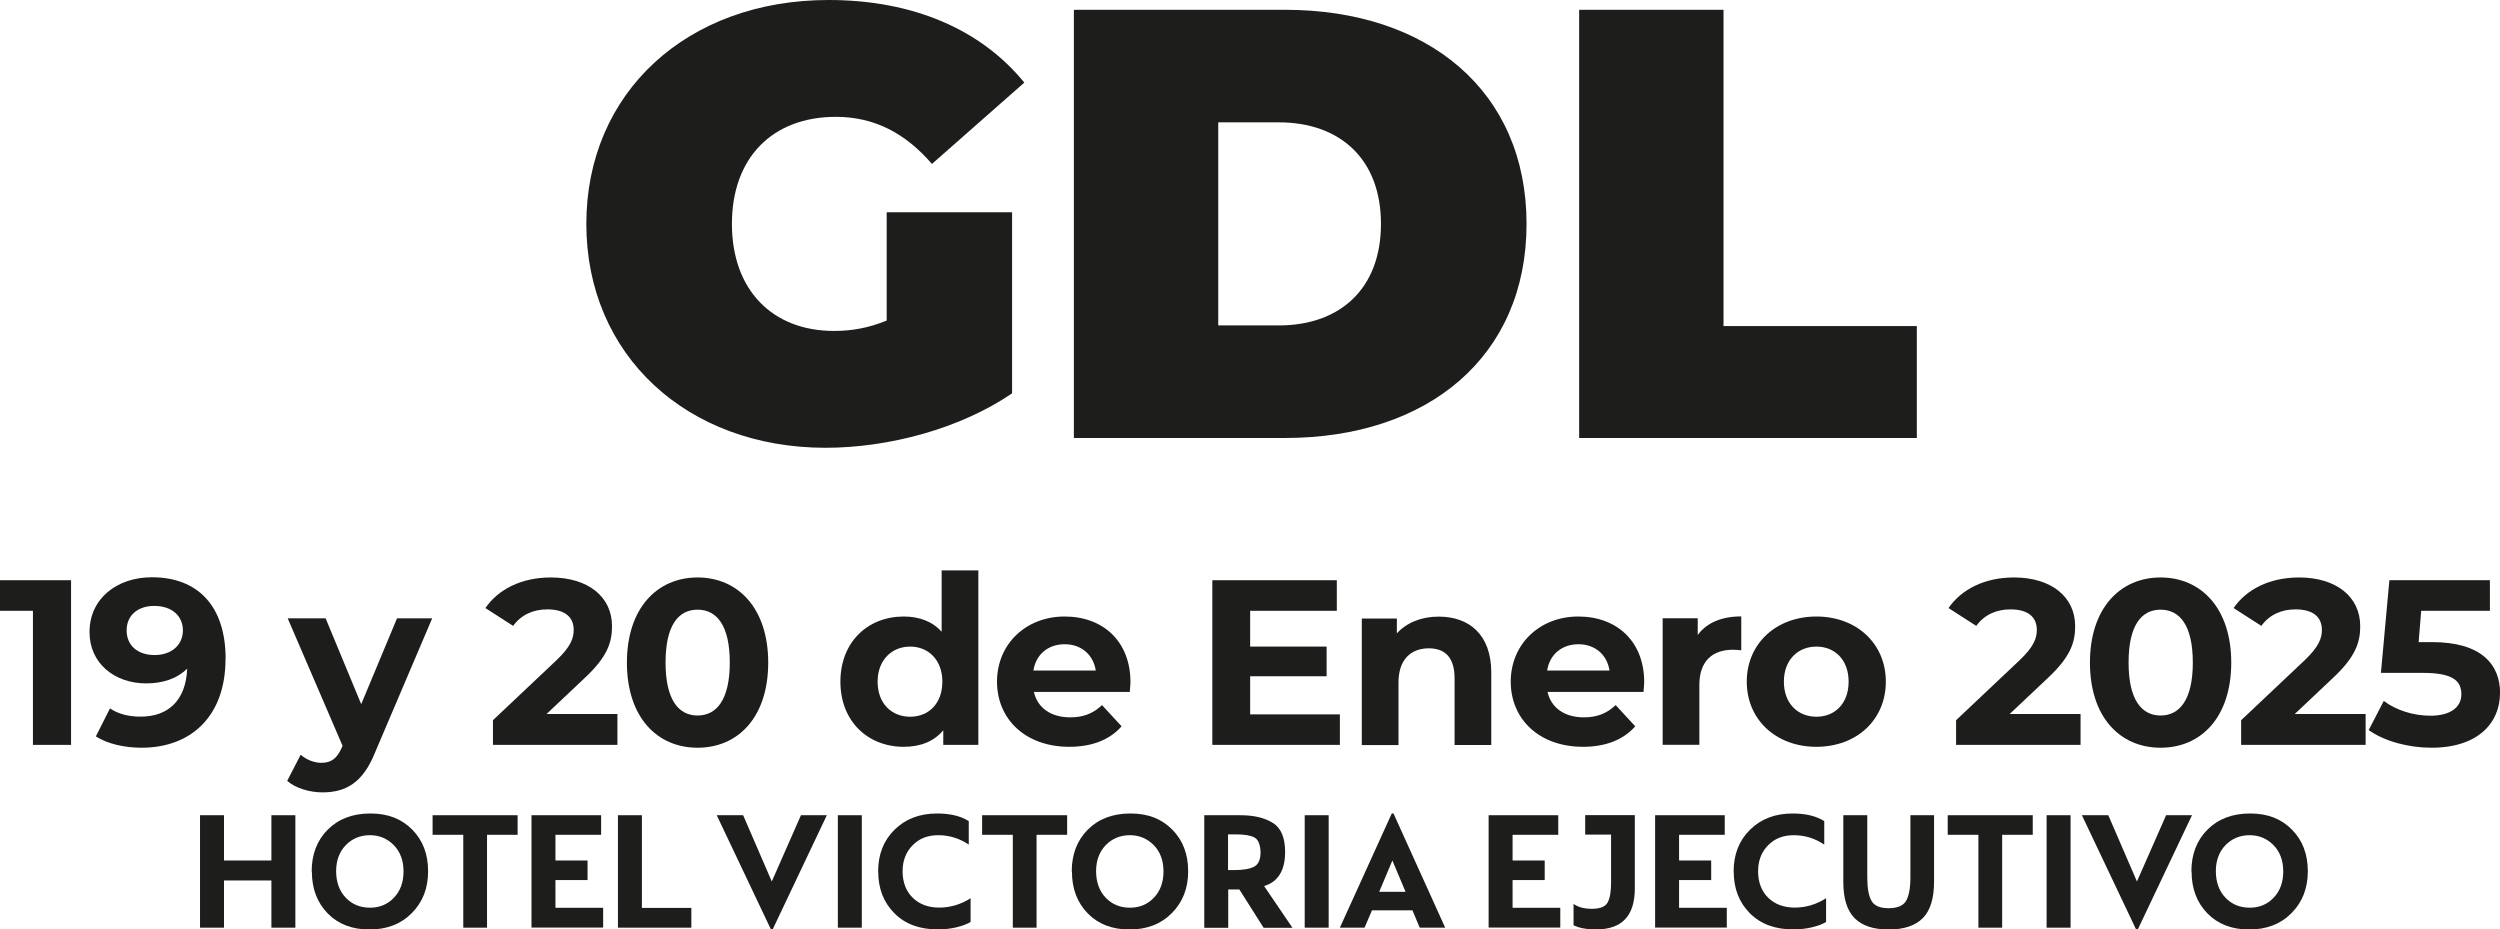
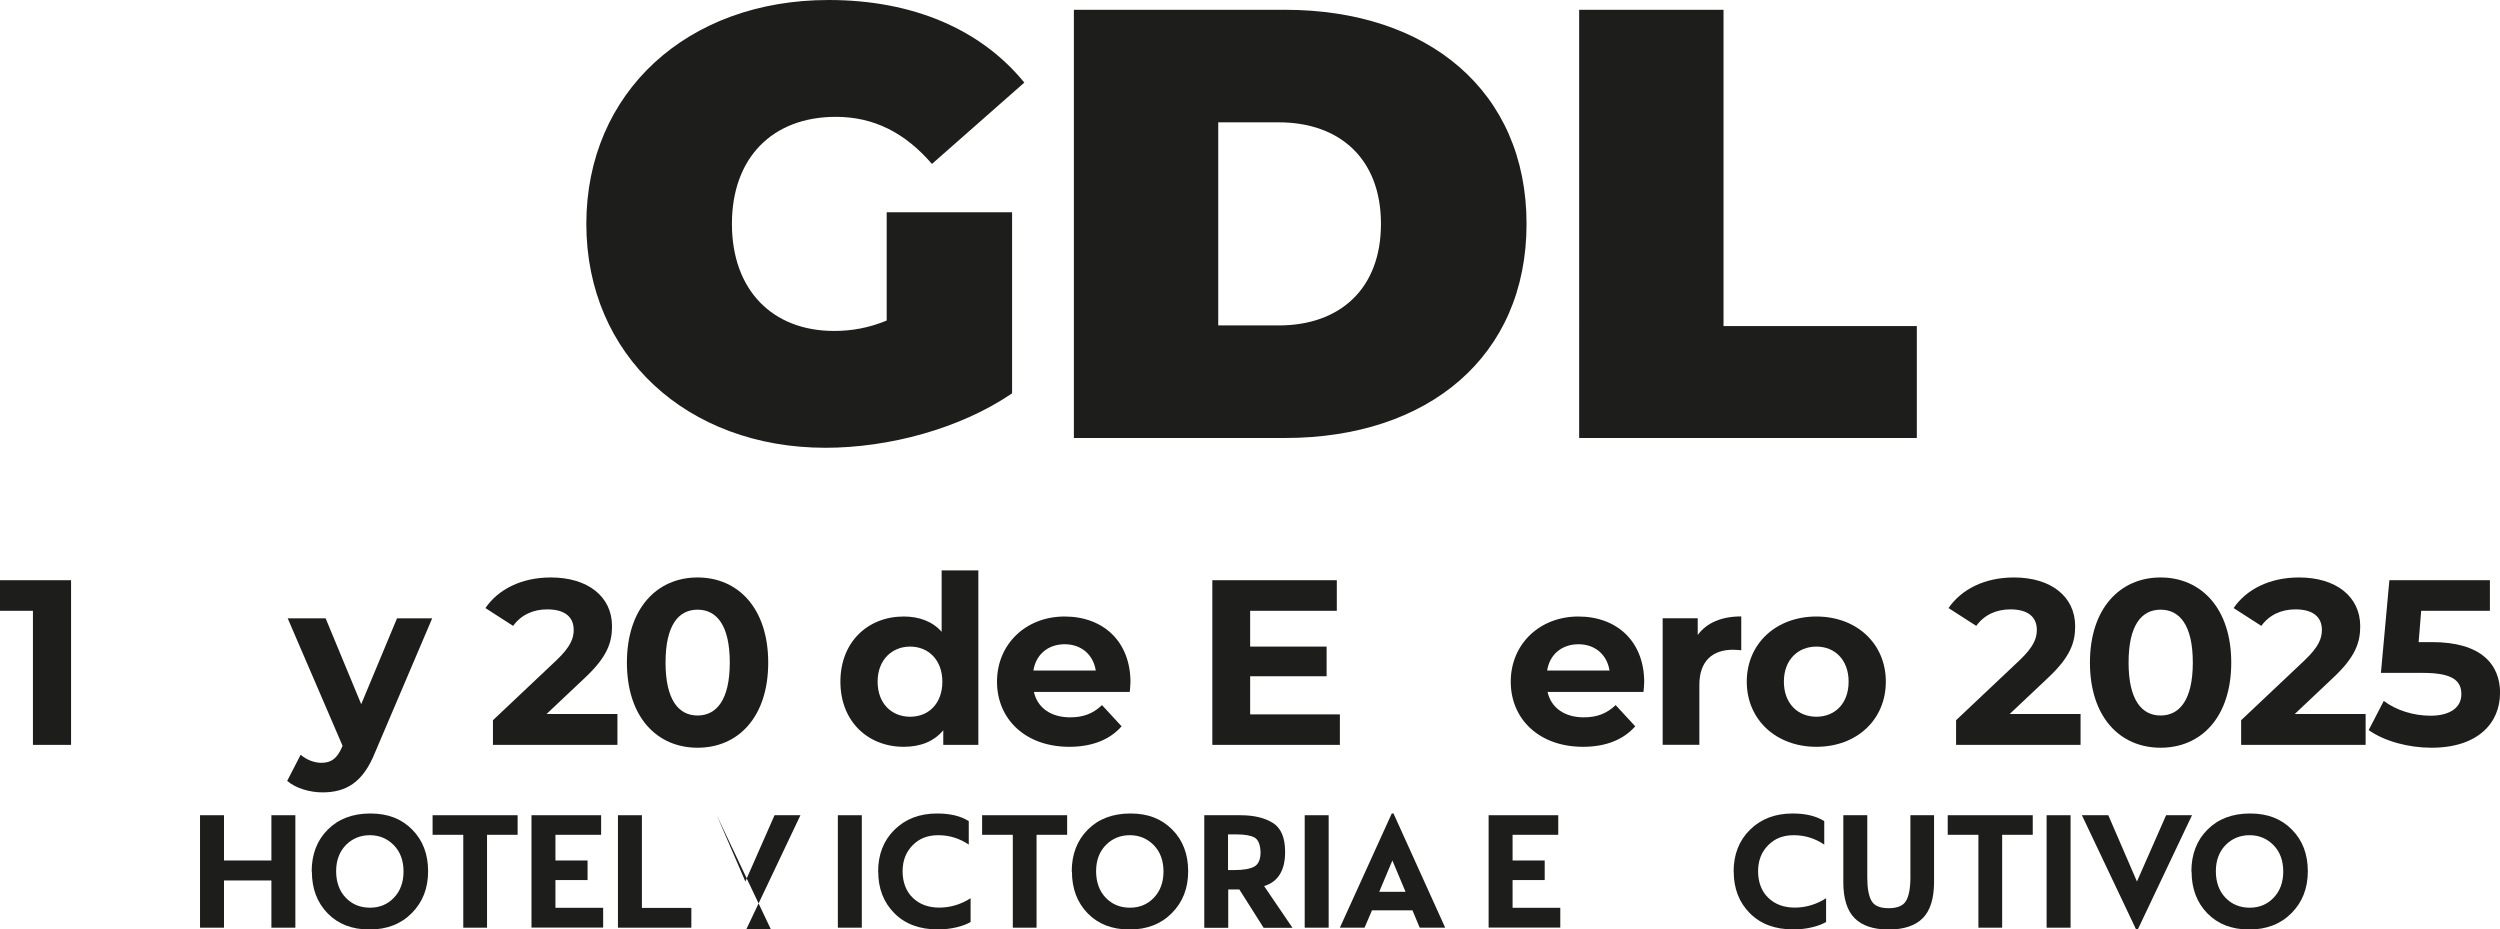
<svg xmlns="http://www.w3.org/2000/svg" id="Capa_2" viewBox="0 0 245.21 91.16">
  <defs>
    <style>.cls-1{fill:#1d1d1b;}</style>
  </defs>
  <g id="Capa_1-2">
    <path class="cls-1" d="M19.62,90.99v-11.03h2.35v4.44h4.65v-4.44h2.35v11.03h-2.35v-4.63h-4.65v4.63h-2.35Z" />
    <path class="cls-1" d="M30.57,85.48c0-1.69.53-3.06,1.58-4.11s2.44-1.58,4.18-1.58,3.06.53,4.1,1.58c1.04,1.05,1.56,2.41,1.56,4.08s-.53,3.03-1.59,4.1c-1.06,1.08-2.45,1.62-4.16,1.62s-3.07-.53-4.1-1.58c-1.03-1.06-1.55-2.42-1.55-4.1ZM39.58,85.48c0-1.07-.32-1.93-.95-2.58-.64-.65-1.42-.98-2.35-.98s-1.74.33-2.37.98c-.62.65-.94,1.5-.94,2.55s.31,1.94.94,2.6c.62.65,1.42.98,2.38.98s1.73-.33,2.35-.98c.62-.65.94-1.51.94-2.56Z" />
    <path class="cls-1" d="M45.44,90.99v-9.11h-3.01v-1.92h8.34v1.92h-3v9.11h-2.33Z" />
    <path class="cls-1" d="M52.13,90.99v-11.03h6.83v1.92h-4.48v2.52h3.15v1.92h-3.15v2.72h4.68v1.94h-7.03Z" />
    <path class="cls-1" d="M60.61,90.99v-11.03h2.35v9.09h4.85v1.94h-7.2Z" />
-     <path class="cls-1" d="M75.61,91.15l-5.31-11.19h2.59l2.81,6.5,2.86-6.5h2.54l-5.31,11.19h-.17Z" />
+     <path class="cls-1" d="M75.61,91.15l-5.31-11.19l2.81,6.5,2.86-6.5h2.54l-5.31,11.19h-.17Z" />
    <path class="cls-1" d="M82.18,90.99v-11.03h2.35v11.03h-2.35Z" />
    <path class="cls-1" d="M86.13,85.49c0-1.67.53-3.04,1.6-4.1s2.46-1.6,4.19-1.6c1.28,0,2.32.25,3.1.75v2.3c-.91-.61-1.9-.92-2.98-.92s-1.88.33-2.53.99c-.65.66-.98,1.51-.98,2.55s.33,1.96,1,2.6c.66.64,1.53.96,2.6.96s2.13-.31,3.07-.92v2.33c-.33.2-.79.38-1.37.52-.58.14-1.2.21-1.85.21-1.79,0-3.21-.53-4.26-1.59s-1.58-2.42-1.58-4.08Z" />
    <path class="cls-1" d="M99.34,90.99v-9.11h-3.01v-1.92h8.34v1.92h-3v9.11h-2.33Z" />
    <path class="cls-1" d="M105.12,85.48c0-1.69.53-3.06,1.58-4.11s2.44-1.58,4.18-1.58,3.06.53,4.1,1.58c1.04,1.05,1.56,2.41,1.56,4.08s-.53,3.03-1.59,4.1c-1.06,1.08-2.45,1.62-4.16,1.62s-3.07-.53-4.1-1.58c-1.03-1.06-1.55-2.42-1.55-4.1ZM114.12,85.48c0-1.07-.32-1.93-.95-2.58-.64-.65-1.42-.98-2.35-.98s-1.74.33-2.37.98c-.62.65-.94,1.5-.94,2.55s.31,1.94.94,2.6c.62.65,1.42.98,2.38.98s1.73-.33,2.35-.98c.62-.65.94-1.51.94-2.56Z" />
    <path class="cls-1" d="M118.12,90.99v-11.03h3.54c1.32,0,2.38.25,3.18.75.81.5,1.21,1.45,1.21,2.86,0,1.8-.69,2.92-2.06,3.34l2.78,4.09h-2.83l-2.38-3.76h-1.09v3.76h-2.35ZM120.46,85.34h.61c.91,0,1.56-.12,1.97-.35.4-.23.6-.7.6-1.41-.03-.75-.23-1.23-.59-1.43-.36-.2-.95-.31-1.78-.31h-.82v3.49Z" />
    <path class="cls-1" d="M127.97,90.99v-11.03h2.35v11.03h-2.35Z" />
    <path class="cls-1" d="M131.42,90.99l5.09-11.2h.17l5.07,11.2h-2.5l-.71-1.7h-3.97l-.73,1.7h-2.42ZM135.27,87.47h2.59l-1.29-3.07-1.29,3.07Z" />
    <path class="cls-1" d="M146.01,90.99v-11.03h6.83v1.92h-4.48v2.52h3.15v1.92h-3.15v2.72h4.68v1.94h-7.03Z" />
-     <path class="cls-1" d="M154.34,90.75v-2.09c.45.32,1.05.48,1.79.48.79,0,1.31-.2,1.54-.6.23-.4.35-1.05.35-1.96v-4.72h-2.54v-1.91h4.87v7.19c0,2.68-1.26,4.02-3.78,4.02-.96,0-1.71-.14-2.23-.41Z" />
-     <path class="cls-1" d="M162.34,90.99v-11.03h6.83v1.92h-4.48v2.52h3.15v1.92h-3.15v2.72h4.68v1.94h-7.03Z" />
    <path class="cls-1" d="M170.04,85.49c0-1.67.53-3.04,1.6-4.1s2.46-1.6,4.19-1.6c1.28,0,2.32.25,3.1.75v2.3c-.91-.61-1.9-.92-2.98-.92s-1.88.33-2.53.99c-.65.66-.98,1.51-.98,2.55s.33,1.96,1,2.6c.66.64,1.53.96,2.6.96s2.13-.31,3.07-.92v2.33c-.33.2-.79.38-1.37.52-.58.14-1.2.21-1.85.21-1.79,0-3.21-.53-4.26-1.59s-1.58-2.42-1.58-4.08Z" />
    <path class="cls-1" d="M180.8,86.51v-6.55h2.35v6.11c0,1.06.14,1.82.42,2.3s.84.71,1.68.71,1.42-.24,1.7-.71c.28-.48.43-1.24.43-2.3v-6.11h2.32v6.54c0,1.62-.37,2.81-1.1,3.55-.73.74-1.85,1.12-3.35,1.12s-2.61-.37-3.35-1.12c-.73-.74-1.1-1.92-1.1-3.53Z" />
    <path class="cls-1" d="M194.05,90.99v-9.11h-3.01v-1.92h8.34v1.92h-3v9.11h-2.33Z" />
    <path class="cls-1" d="M200.74,90.99v-11.03h2.35v11.03h-2.35Z" />
    <path class="cls-1" d="M209.51,91.15l-5.31-11.19h2.59l2.81,6.5,2.86-6.5h2.54l-5.31,11.19h-.17Z" />
    <path class="cls-1" d="M214.94,85.48c0-1.69.53-3.06,1.58-4.11s2.44-1.58,4.18-1.58,3.06.53,4.1,1.58c1.04,1.05,1.56,2.41,1.56,4.08s-.53,3.03-1.59,4.1c-1.06,1.08-2.45,1.62-4.16,1.62s-3.07-.53-4.1-1.58c-1.03-1.06-1.55-2.42-1.55-4.1ZM223.95,85.48c0-1.07-.32-1.93-.95-2.58-.64-.65-1.42-.98-2.35-.98s-1.74.33-2.37.98c-.62.65-.94,1.5-.94,2.55s.31,1.94.94,2.6c.62.65,1.42.98,2.38.98s1.73-.33,2.35-.98c.62-.65.94-1.51.94-2.56Z" />
    <path class="cls-1" d="M6.97,56.91v16.15h-3.74v-13.15H0v-3h6.97Z" />
-     <path class="cls-1" d="M22.12,64.64c0,5.58-3.35,8.7-8.24,8.7-1.71,0-3.35-.39-4.48-1.11l1.39-2.75c.88.6,1.92.81,3.02.81,2.68,0,4.43-1.59,4.55-4.71-.95.95-2.33,1.45-4.02,1.45-3.12,0-5.56-1.98-5.56-5.03,0-3.3,2.7-5.38,6.12-5.38,4.48,0,7.23,2.79,7.23,8.01ZM17.94,61.83c0-1.38-1.04-2.4-2.82-2.4-1.59,0-2.7.92-2.7,2.4s1.08,2.42,2.75,2.42,2.77-1.01,2.77-2.42Z" />
    <path class="cls-1" d="M42.39,60.65l-5.61,13.17c-1.2,3-2.91,3.9-5.15,3.9-1.27,0-2.66-.42-3.46-1.13l1.32-2.56c.55.48,1.32.79,2.03.79.99,0,1.55-.44,2.03-1.55l.05-.12-5.38-12.5h3.72l3.49,8.42,3.51-8.42h3.46Z" />
    <path class="cls-1" d="M60.56,70.02v3.04h-12.21v-2.42l6.23-5.88c1.43-1.36,1.69-2.19,1.69-2.98,0-1.27-.88-2.01-2.59-2.01-1.38,0-2.56.53-3.35,1.62l-2.72-1.75c1.25-1.82,3.51-3,6.42-3,3.6,0,6,1.85,6,4.78,0,1.57-.44,3-2.7,5.1l-3.72,3.51h6.95Z" />
    <path class="cls-1" d="M61.49,64.99c0-5.33,2.96-8.35,6.93-8.35s6.93,3.02,6.93,8.35-2.93,8.35-6.93,8.35-6.93-3.02-6.93-8.35ZM71.58,64.99c0-3.67-1.29-5.19-3.16-5.19s-3.14,1.52-3.14,5.19,1.29,5.19,3.14,5.19,3.16-1.52,3.16-5.19Z" />
    <path class="cls-1" d="M95.96,55.94v17.12h-3.44v-1.43c-.9,1.08-2.22,1.62-3.88,1.62-3.51,0-6.21-2.49-6.21-6.39s2.7-6.39,6.21-6.39c1.52,0,2.82.48,3.72,1.5v-6.02h3.6ZM92.43,66.86c0-2.15-1.39-3.44-3.16-3.44s-3.19,1.29-3.19,3.44,1.38,3.44,3.19,3.44,3.16-1.29,3.16-3.44Z" />
    <path class="cls-1" d="M110.81,67.87h-9.4c.35,1.55,1.66,2.49,3.56,2.49,1.32,0,2.26-.39,3.12-1.2l1.92,2.08c-1.15,1.31-2.89,2.01-5.13,2.01-4.29,0-7.09-2.7-7.09-6.39s2.84-6.39,6.63-6.39,6.46,2.45,6.46,6.44c0,.28-.05.67-.07.97ZM101.36,65.77h6.12c-.25-1.57-1.43-2.58-3.05-2.58s-2.82.99-3.07,2.58Z" />
    <path class="cls-1" d="M131.42,70.06v3h-12.51v-16.15h12.21v3h-8.5v3.51h7.5v2.91h-7.5v3.74h8.8Z" />
-     <path class="cls-1" d="M146.27,65.96v7.11h-3.6v-6.55c0-2.01-.92-2.93-2.52-2.93-1.73,0-2.98,1.06-2.98,3.35v6.14h-3.6v-12.41h3.44v1.45c.97-1.06,2.42-1.64,4.11-1.64,2.93,0,5.15,1.71,5.15,5.49Z" />
    <path class="cls-1" d="M161.19,67.87h-9.4c.35,1.55,1.66,2.49,3.56,2.49,1.32,0,2.26-.39,3.12-1.2l1.92,2.08c-1.15,1.31-2.89,2.01-5.12,2.01-4.29,0-7.09-2.7-7.09-6.39s2.84-6.39,6.63-6.39,6.46,2.45,6.46,6.44c0,.28-.05.67-.07.97ZM151.75,65.77h6.12c-.25-1.57-1.43-2.58-3.05-2.58s-2.82.99-3.07,2.58Z" />
    <path class="cls-1" d="M170.79,60.46v3.32c-.3-.02-.53-.05-.81-.05-1.99,0-3.3,1.08-3.3,3.46v5.86h-3.6v-12.41h3.44v1.64c.88-1.2,2.35-1.82,4.27-1.82Z" />
    <path class="cls-1" d="M171.33,66.86c0-3.74,2.89-6.39,6.83-6.39s6.81,2.65,6.81,6.39-2.86,6.39-6.81,6.39-6.83-2.65-6.83-6.39ZM181.32,66.86c0-2.15-1.36-3.44-3.16-3.44s-3.19,1.29-3.19,3.44,1.38,3.44,3.19,3.44,3.16-1.29,3.16-3.44Z" />
    <path class="cls-1" d="M204.07,70.02v3.04h-12.21v-2.42l6.23-5.88c1.43-1.36,1.69-2.19,1.69-2.98,0-1.27-.88-2.01-2.59-2.01-1.38,0-2.56.53-3.35,1.62l-2.72-1.75c1.25-1.82,3.51-3,6.42-3,3.6,0,6,1.85,6,4.78,0,1.57-.44,3-2.7,5.1l-3.72,3.51h6.95Z" />
    <path class="cls-1" d="M204.99,64.99c0-5.33,2.96-8.35,6.93-8.35s6.93,3.02,6.93,8.35-2.93,8.35-6.93,8.35-6.93-3.02-6.93-8.35ZM215.08,64.99c0-3.67-1.29-5.19-3.16-5.19s-3.14,1.52-3.14,5.19,1.29,5.19,3.14,5.19,3.16-1.52,3.16-5.19Z" />
    <path class="cls-1" d="M232.03,70.02v3.04h-12.21v-2.42l6.23-5.88c1.43-1.36,1.69-2.19,1.69-2.98,0-1.27-.88-2.01-2.59-2.01-1.38,0-2.56.53-3.35,1.62l-2.72-1.75c1.25-1.82,3.51-3,6.42-3,3.6,0,6,1.85,6,4.78,0,1.57-.44,3-2.7,5.1l-3.72,3.51h6.95Z" />
    <path class="cls-1" d="M245.21,67.99c0,2.86-2.1,5.35-6.72,5.35-2.24,0-4.59-.62-6.16-1.73l1.48-2.86c1.22.92,2.91,1.45,4.59,1.45,1.87,0,3.02-.78,3.02-2.1s-.83-2.1-3.76-2.1h-4.13l.83-9.09h9.86v3h-6.74l-.25,3.07h1.32c4.78,0,6.67,2.15,6.67,5.01Z" />
    <path class="cls-1" d="M86.97,20.82h12.3v17.76c-5.1,3.48-12.12,5.34-18.3,5.34-13.56,0-23.46-9.06-23.46-21.96S67.41,0,81.27,0c8.28,0,14.94,2.88,19.2,8.1l-9.06,7.98c-2.64-3.06-5.7-4.62-9.42-4.62-6.24,0-10.2,4.02-10.2,10.5s3.96,10.5,10.02,10.5c1.74,0,3.42-.3,5.16-1.02v-10.62Z" />
    <path class="cls-1" d="M105.33.96h20.7c14.04,0,23.7,7.98,23.7,21s-9.66,21-23.7,21h-20.7V.96ZM125.43,31.92c5.94,0,10.02-3.54,10.02-9.96s-4.08-9.96-10.02-9.96h-5.94v19.92h5.94Z" />
    <path class="cls-1" d="M154.89.96h14.16v31.02h18.96v10.98h-33.12V.96Z" />
  </g>
</svg>